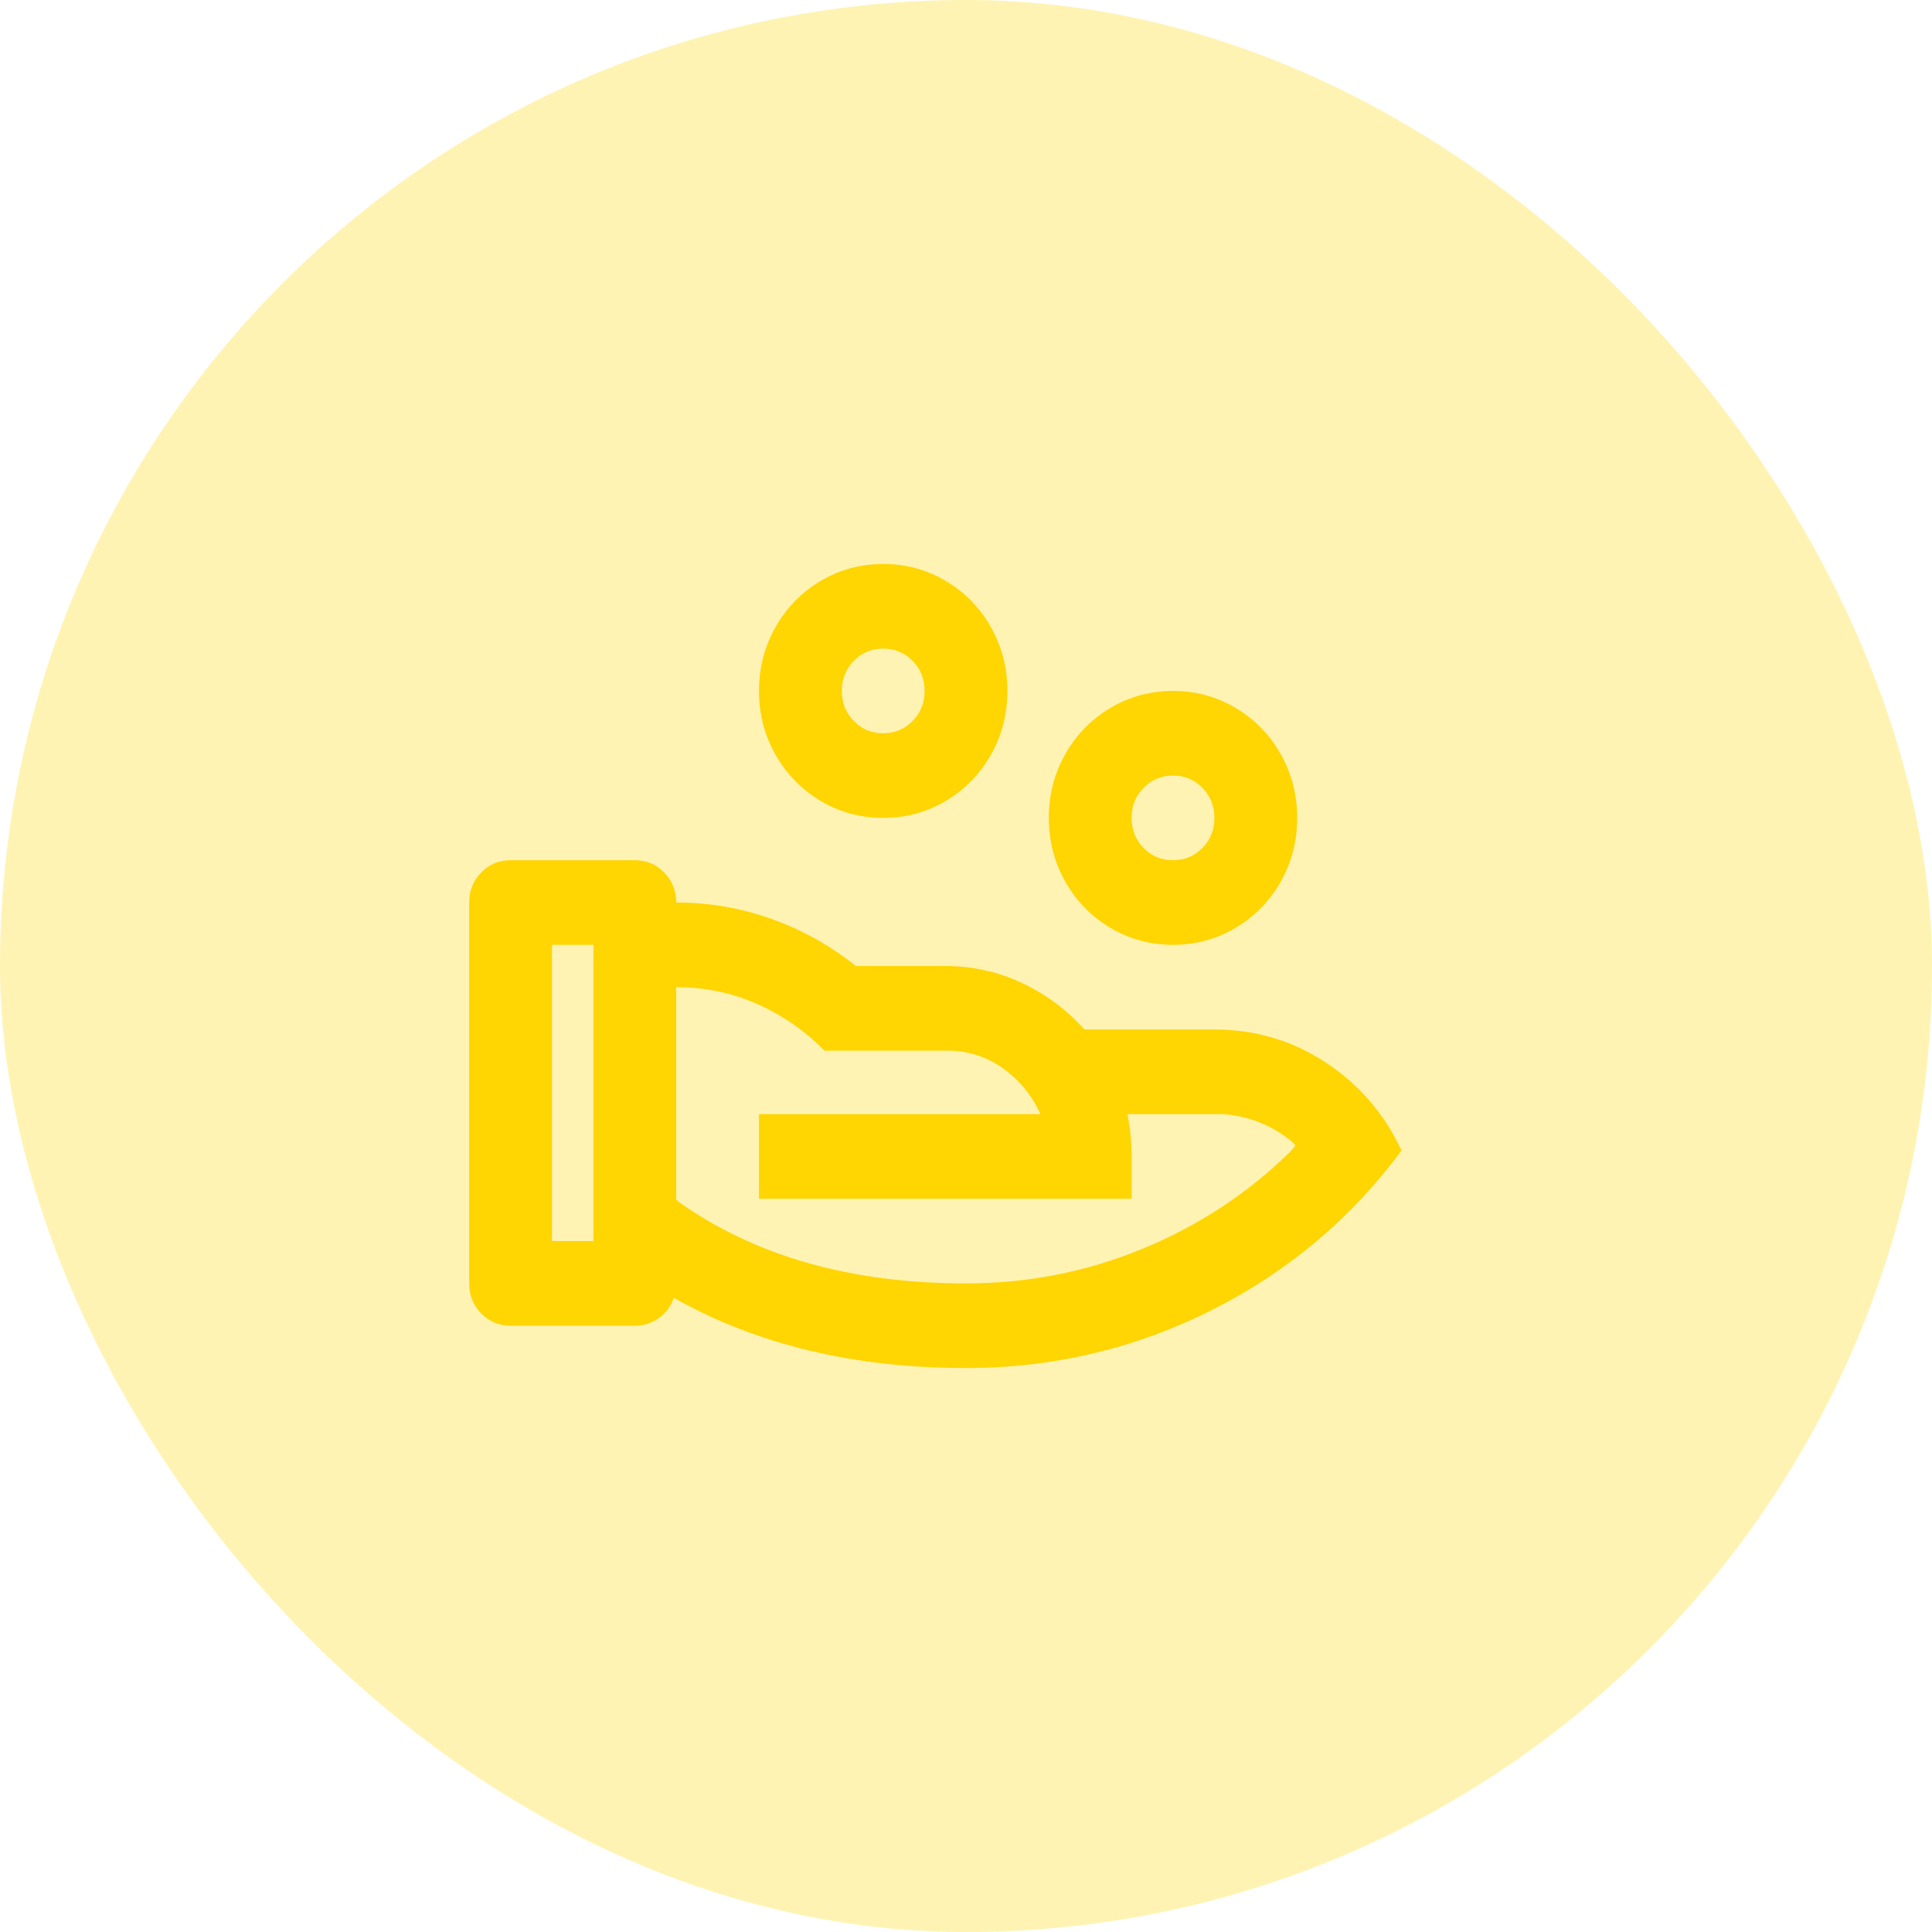
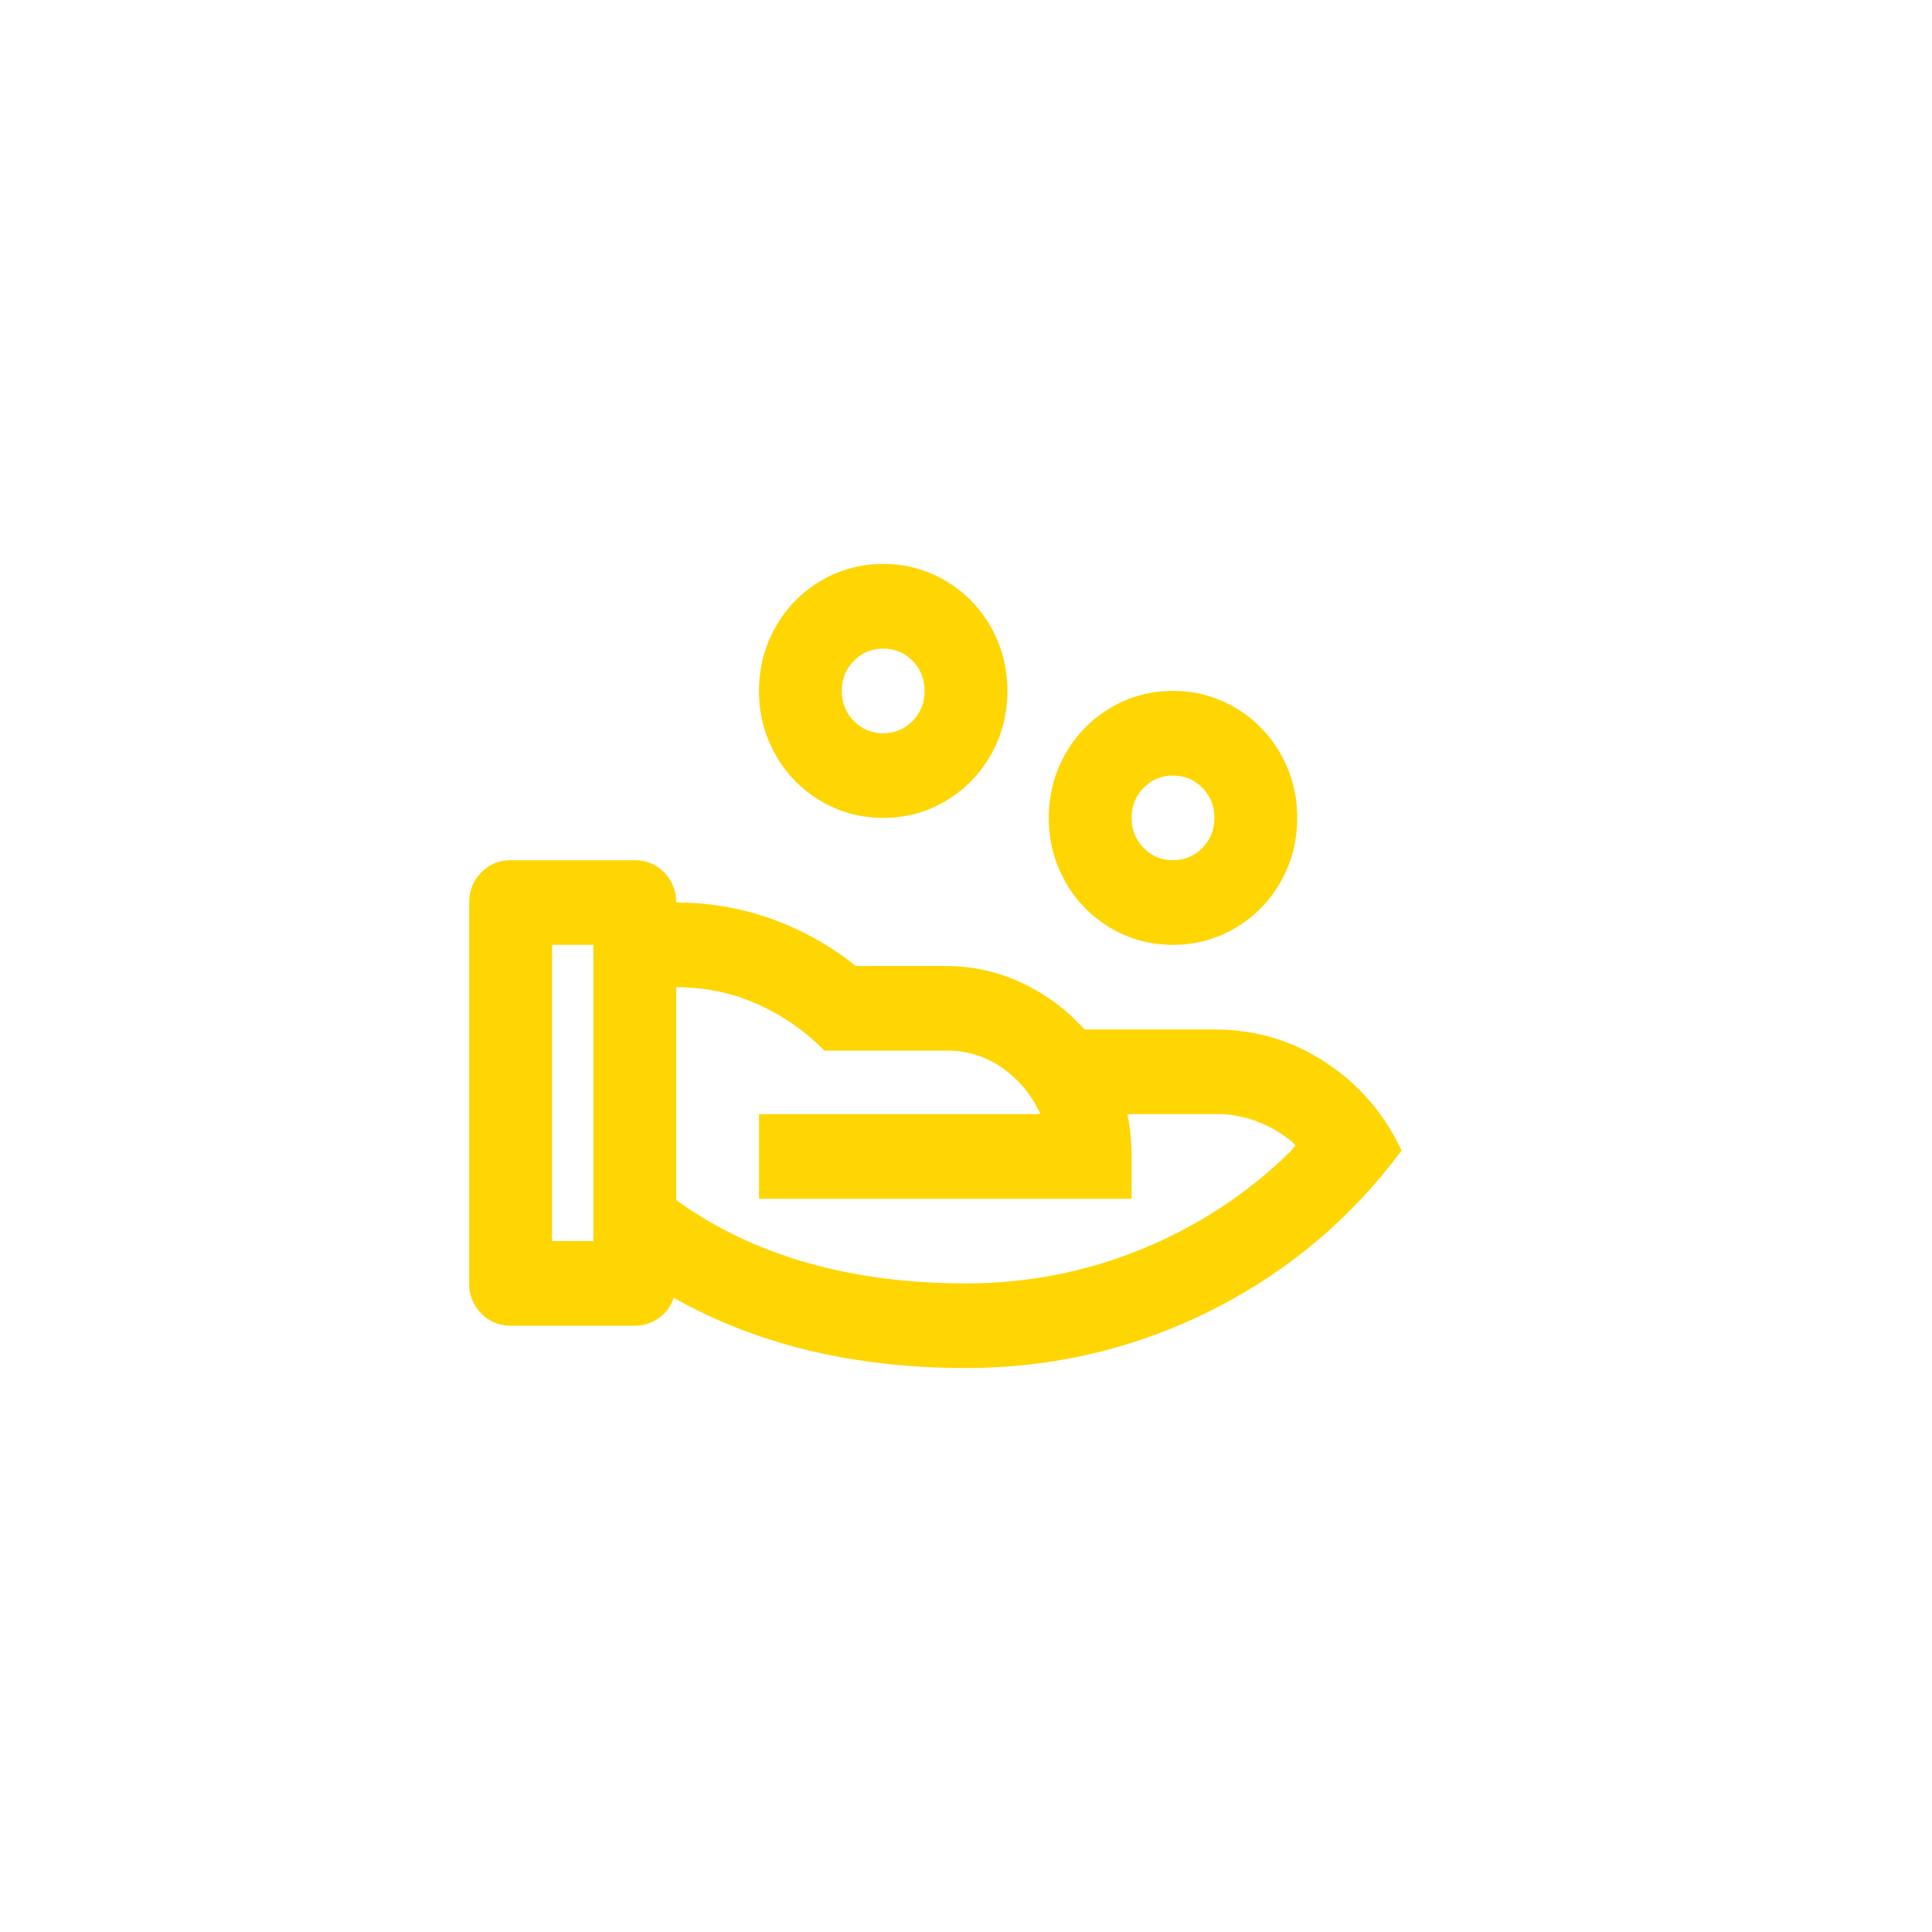
<svg xmlns="http://www.w3.org/2000/svg" fill="none" version="1.1" width="70" height="70" viewBox="0 0 70 70">
  <defs>
    <clipPath id="master_svg0_0_143">
      <rect x="17" y="54" width="36" height="38" rx="0" />
    </clipPath>
  </defs>
  <g>
-     <rect x="0" y="0" width="70" height="70" rx="35" fill="#FFD502" fill-opacity="0.3" />
    <g transform="matrix(1,0,0,-1,0,108)" clip-path="url(#master_svg0_0_143)">
      <g>
        <path d="M23,76.833C23.42,76.833,23.775,76.685,24.065,76.389C24.355,76.092,24.5,75.729,24.5,75.3C25.7,75.3,26.855,75.101,27.965,74.702C29.075,74.303,30.09,73.736,31.01,73C31.01,73,34.25,73,34.25,73C35.23,73,36.155,72.796,37.025,72.387C37.895,71.978,38.65,71.416,39.29,70.7C39.29,70.7,44,70.7,44,70.7C45.48,70.7,46.825,70.301,48.035,69.504C49.245,68.707,50.16,67.644,50.78,66.315C48.98,63.882,46.72,61.971,44,60.58C41.18,59.149,38.18,58.434,35,58.434C30.94,58.434,27.41,59.282,24.41,60.979C24.31,60.672,24.13,60.427,23.87,60.243C23.61,60.059,23.32,59.967,23,59.967C23,59.967,18.5,59.967,18.5,59.967C18.08,59.967,17.725,60.115,17.435,60.412C17.145,60.708,17,61.071,17,61.5C17,61.5,17,75.3,17,75.3C17,75.729,17.145,76.092,17.435,76.389C17.725,76.685,18.08,76.833,18.5,76.833C18.5,76.833,23,76.833,23,76.833ZM24.5,72.233C24.5,72.233,24.5,64.536,24.5,64.536C24.5,64.536,24.56,64.475,24.56,64.475C27.34,62.492,30.82,61.5,35,61.5C37.24,61.5,39.375,61.92,41.405,62.758C43.435,63.596,45.22,64.771,46.76,66.284C46.76,66.284,46.94,66.499,46.94,66.499C46.94,66.499,46.79,66.652,46.79,66.652C46.05,67.245,45.22,67.572,44.3,67.634C44.3,67.634,44,67.634,44,67.634C44,67.634,40.85,67.634,40.85,67.634C40.95,67.122,41,66.611,41,66.1C41,66.1,41,64.567,41,64.567C41,64.567,27.5,64.567,27.5,64.567C27.5,64.567,27.5,67.634,27.5,67.634C27.5,67.634,37.7,67.634,37.7,67.634C37.7,67.634,37.64,67.756,37.64,67.756C37.34,68.369,36.915,68.875,36.365,69.274C35.815,69.673,35.19,69.893,34.49,69.933C34.49,69.933,29.87,69.933,29.87,69.933C29.17,70.649,28.36,71.211,27.44,71.62C26.52,72.029,25.54,72.233,24.5,72.233ZM21.5,73.767C21.5,73.767,20,73.767,20,73.767C20,73.767,20,63.034,20,63.034C20,63.034,21.5,63.034,21.5,63.034C21.5,63.034,21.5,73.767,21.5,73.767ZM42.5,82.966C43.32,82.966,44.075,82.762,44.765,82.353C45.455,81.944,46,81.387,46.4,80.682C46.8,79.976,47,79.205,47,78.366C47,77.528,46.8,76.757,46.4,76.051C46,75.346,45.455,74.789,44.765,74.38C44.075,73.971,43.32,73.767,42.5,73.767C41.68,73.767,40.925,73.971,40.235,74.38C39.545,74.789,39,75.346,38.6,76.051C38.2,76.757,38,77.528,38,78.366C38,79.205,38.2,79.976,38.6,80.682C39,81.387,39.545,81.944,40.235,82.353C40.925,82.762,41.68,82.966,42.5,82.966ZM42.5,79.9C42.08,79.9,41.725,79.752,41.435,79.455C41.145,79.159,41,78.796,41,78.366C41,77.937,41.145,77.574,41.435,77.278C41.725,76.981,42.08,76.833,42.5,76.833C42.92,76.833,43.275,76.981,43.565,77.278C43.855,77.574,44,77.937,44,78.366C44,78.796,43.855,79.159,43.565,79.455C43.275,79.752,42.92,79.9,42.5,79.9ZM32,87.566C32.82,87.566,33.575,87.362,34.265,86.953C34.955,86.544,35.5,85.987,35.9,85.282C36.3,84.576,36.5,83.805,36.5,82.966C36.5,82.128,36.3,81.356,35.9,80.651C35.5,79.946,34.955,79.389,34.265,78.98C33.575,78.571,32.82,78.366,32,78.366C31.18,78.366,30.425,78.571,29.735,78.98C29.045,79.389,28.5,79.946,28.1,80.651C27.7,81.356,27.5,82.128,27.5,82.966C27.5,83.805,27.7,84.576,28.1,85.282C28.5,85.987,29.045,86.544,29.735,86.953C30.425,87.362,31.18,87.566,32,87.566ZM32,84.5C31.58,84.5,31.225,84.351,30.935,84.055C30.645,83.759,30.5,83.396,30.5,82.966C30.5,82.537,30.645,82.174,30.935,81.878C31.225,81.581,31.58,81.433,32,81.433C32.42,81.433,32.775,81.581,33.065,81.878C33.355,82.174,33.5,82.537,33.5,82.966C33.5,83.396,33.355,83.759,33.065,84.055C32.775,84.351,32.42,84.5,32,84.5Z" fill="#FFD502" fill-opacity="1" />
      </g>
    </g>
  </g>
</svg>